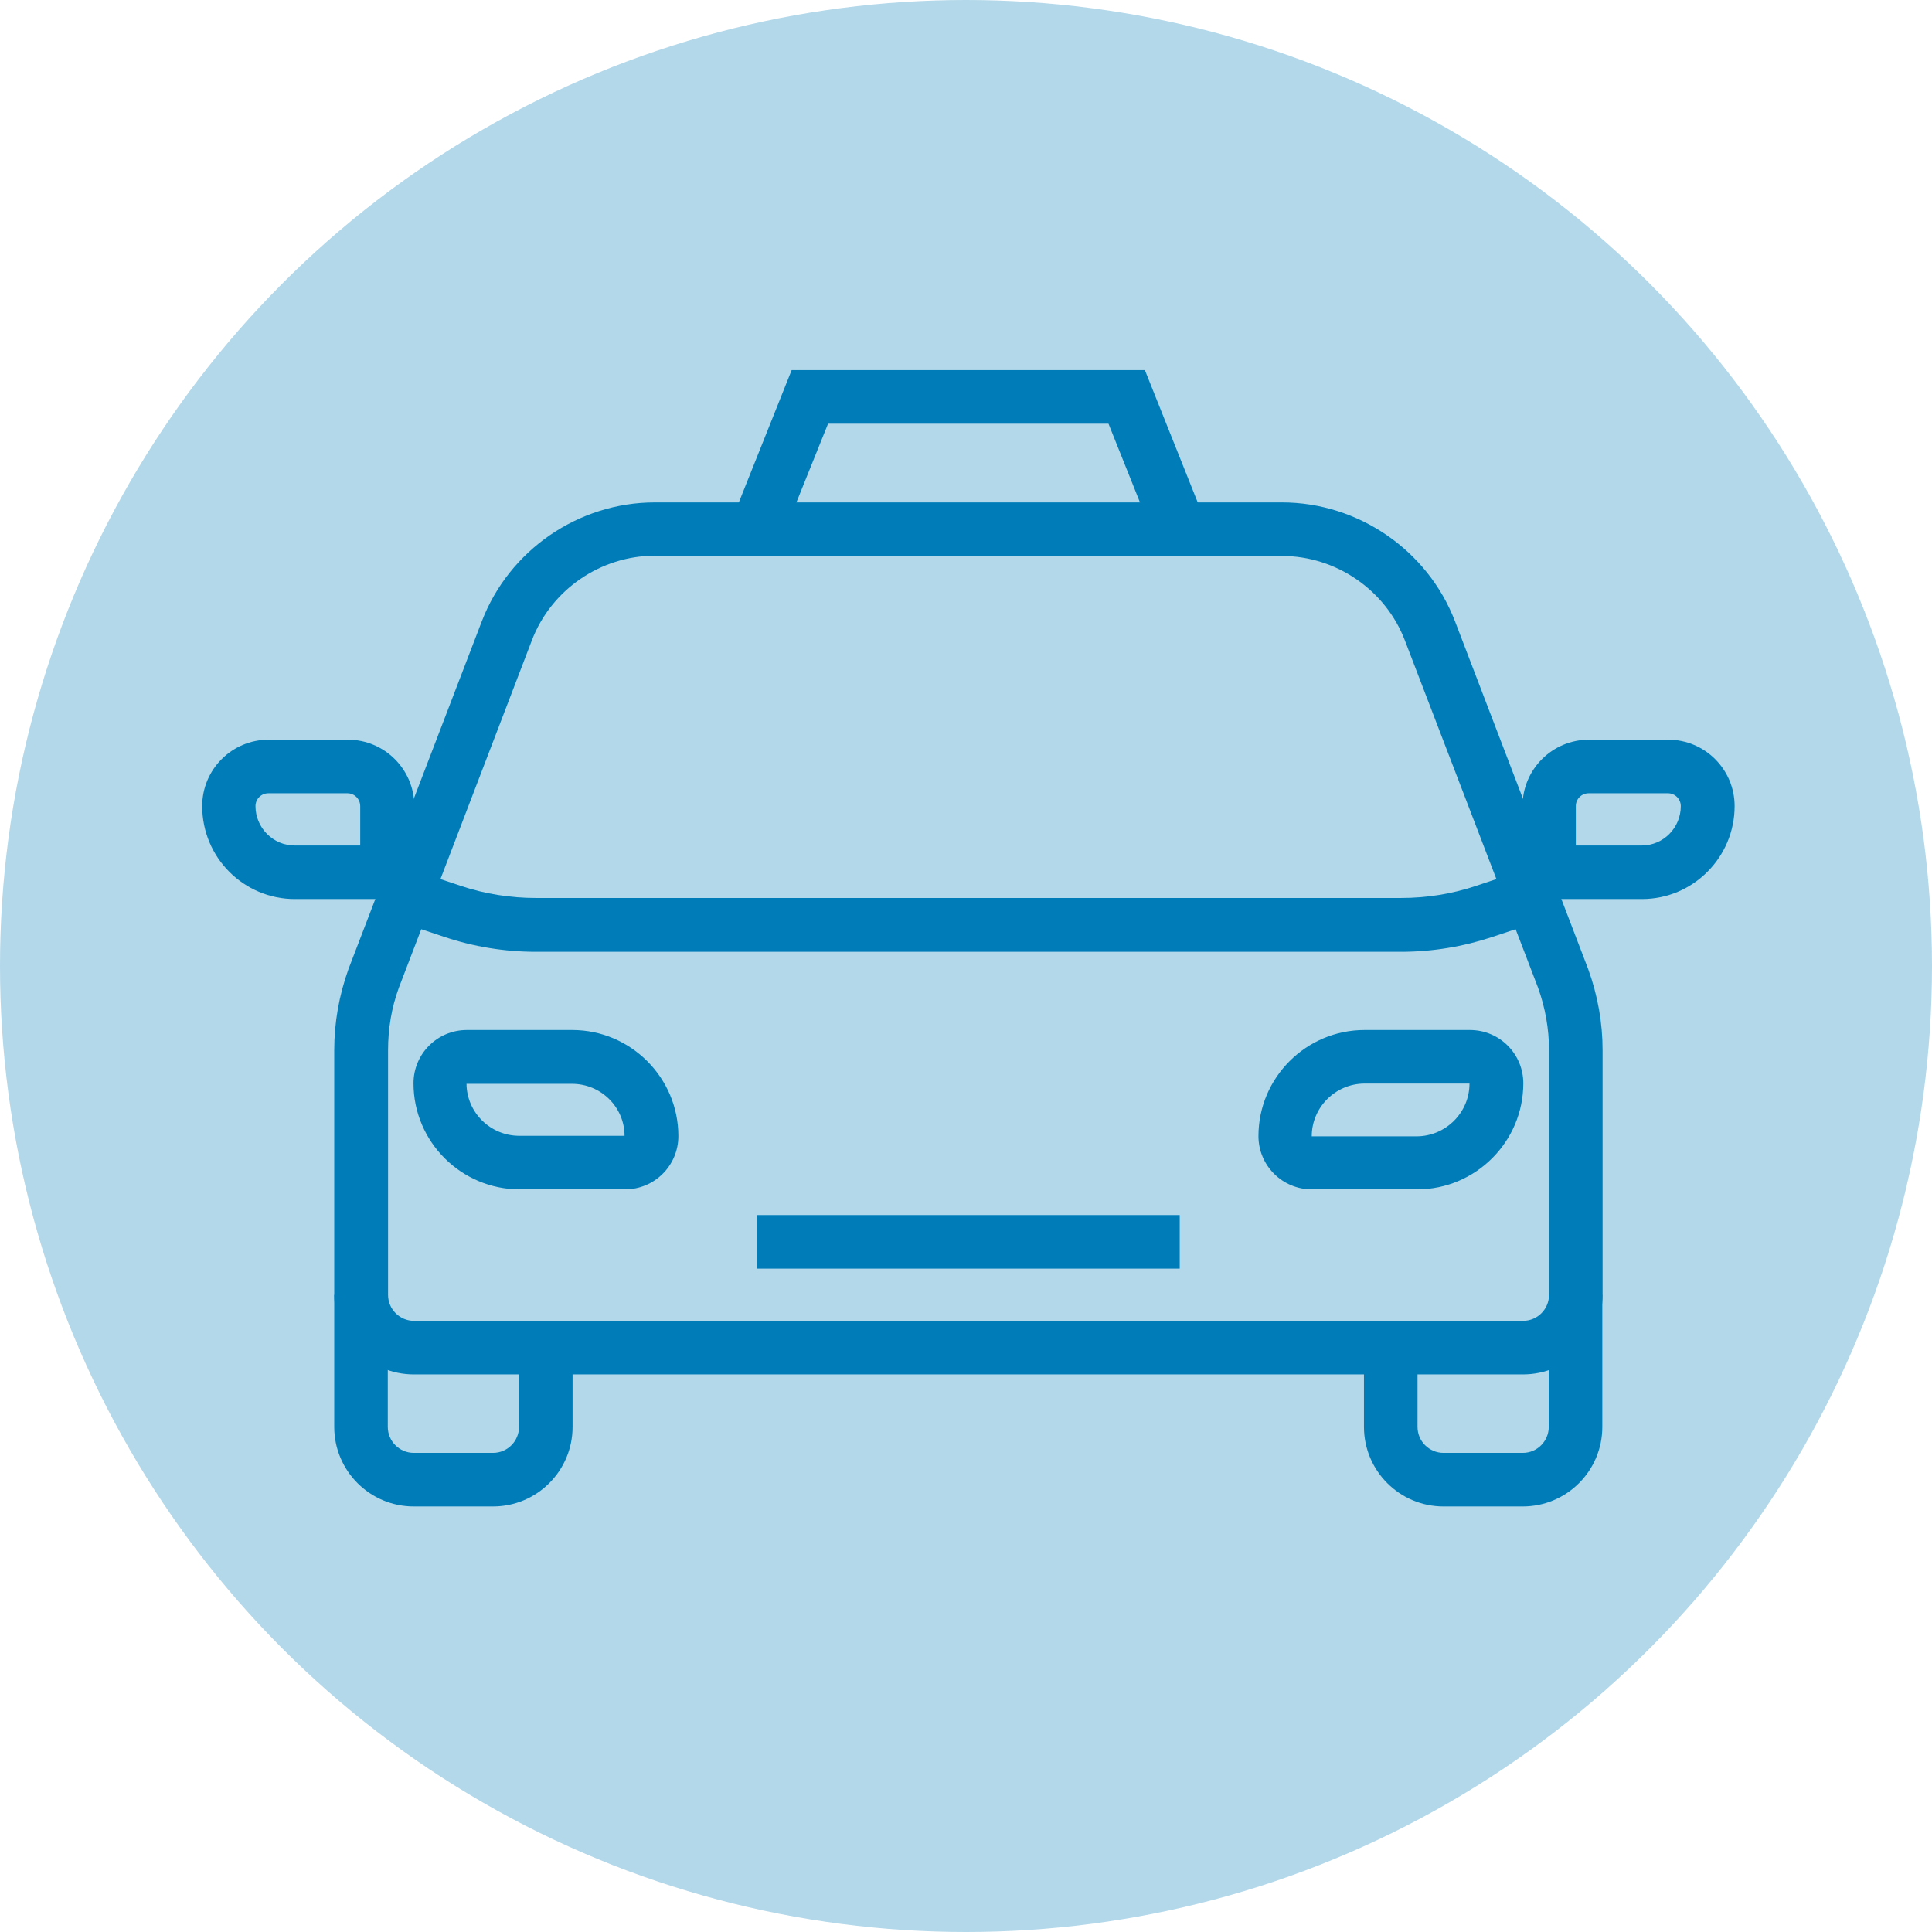
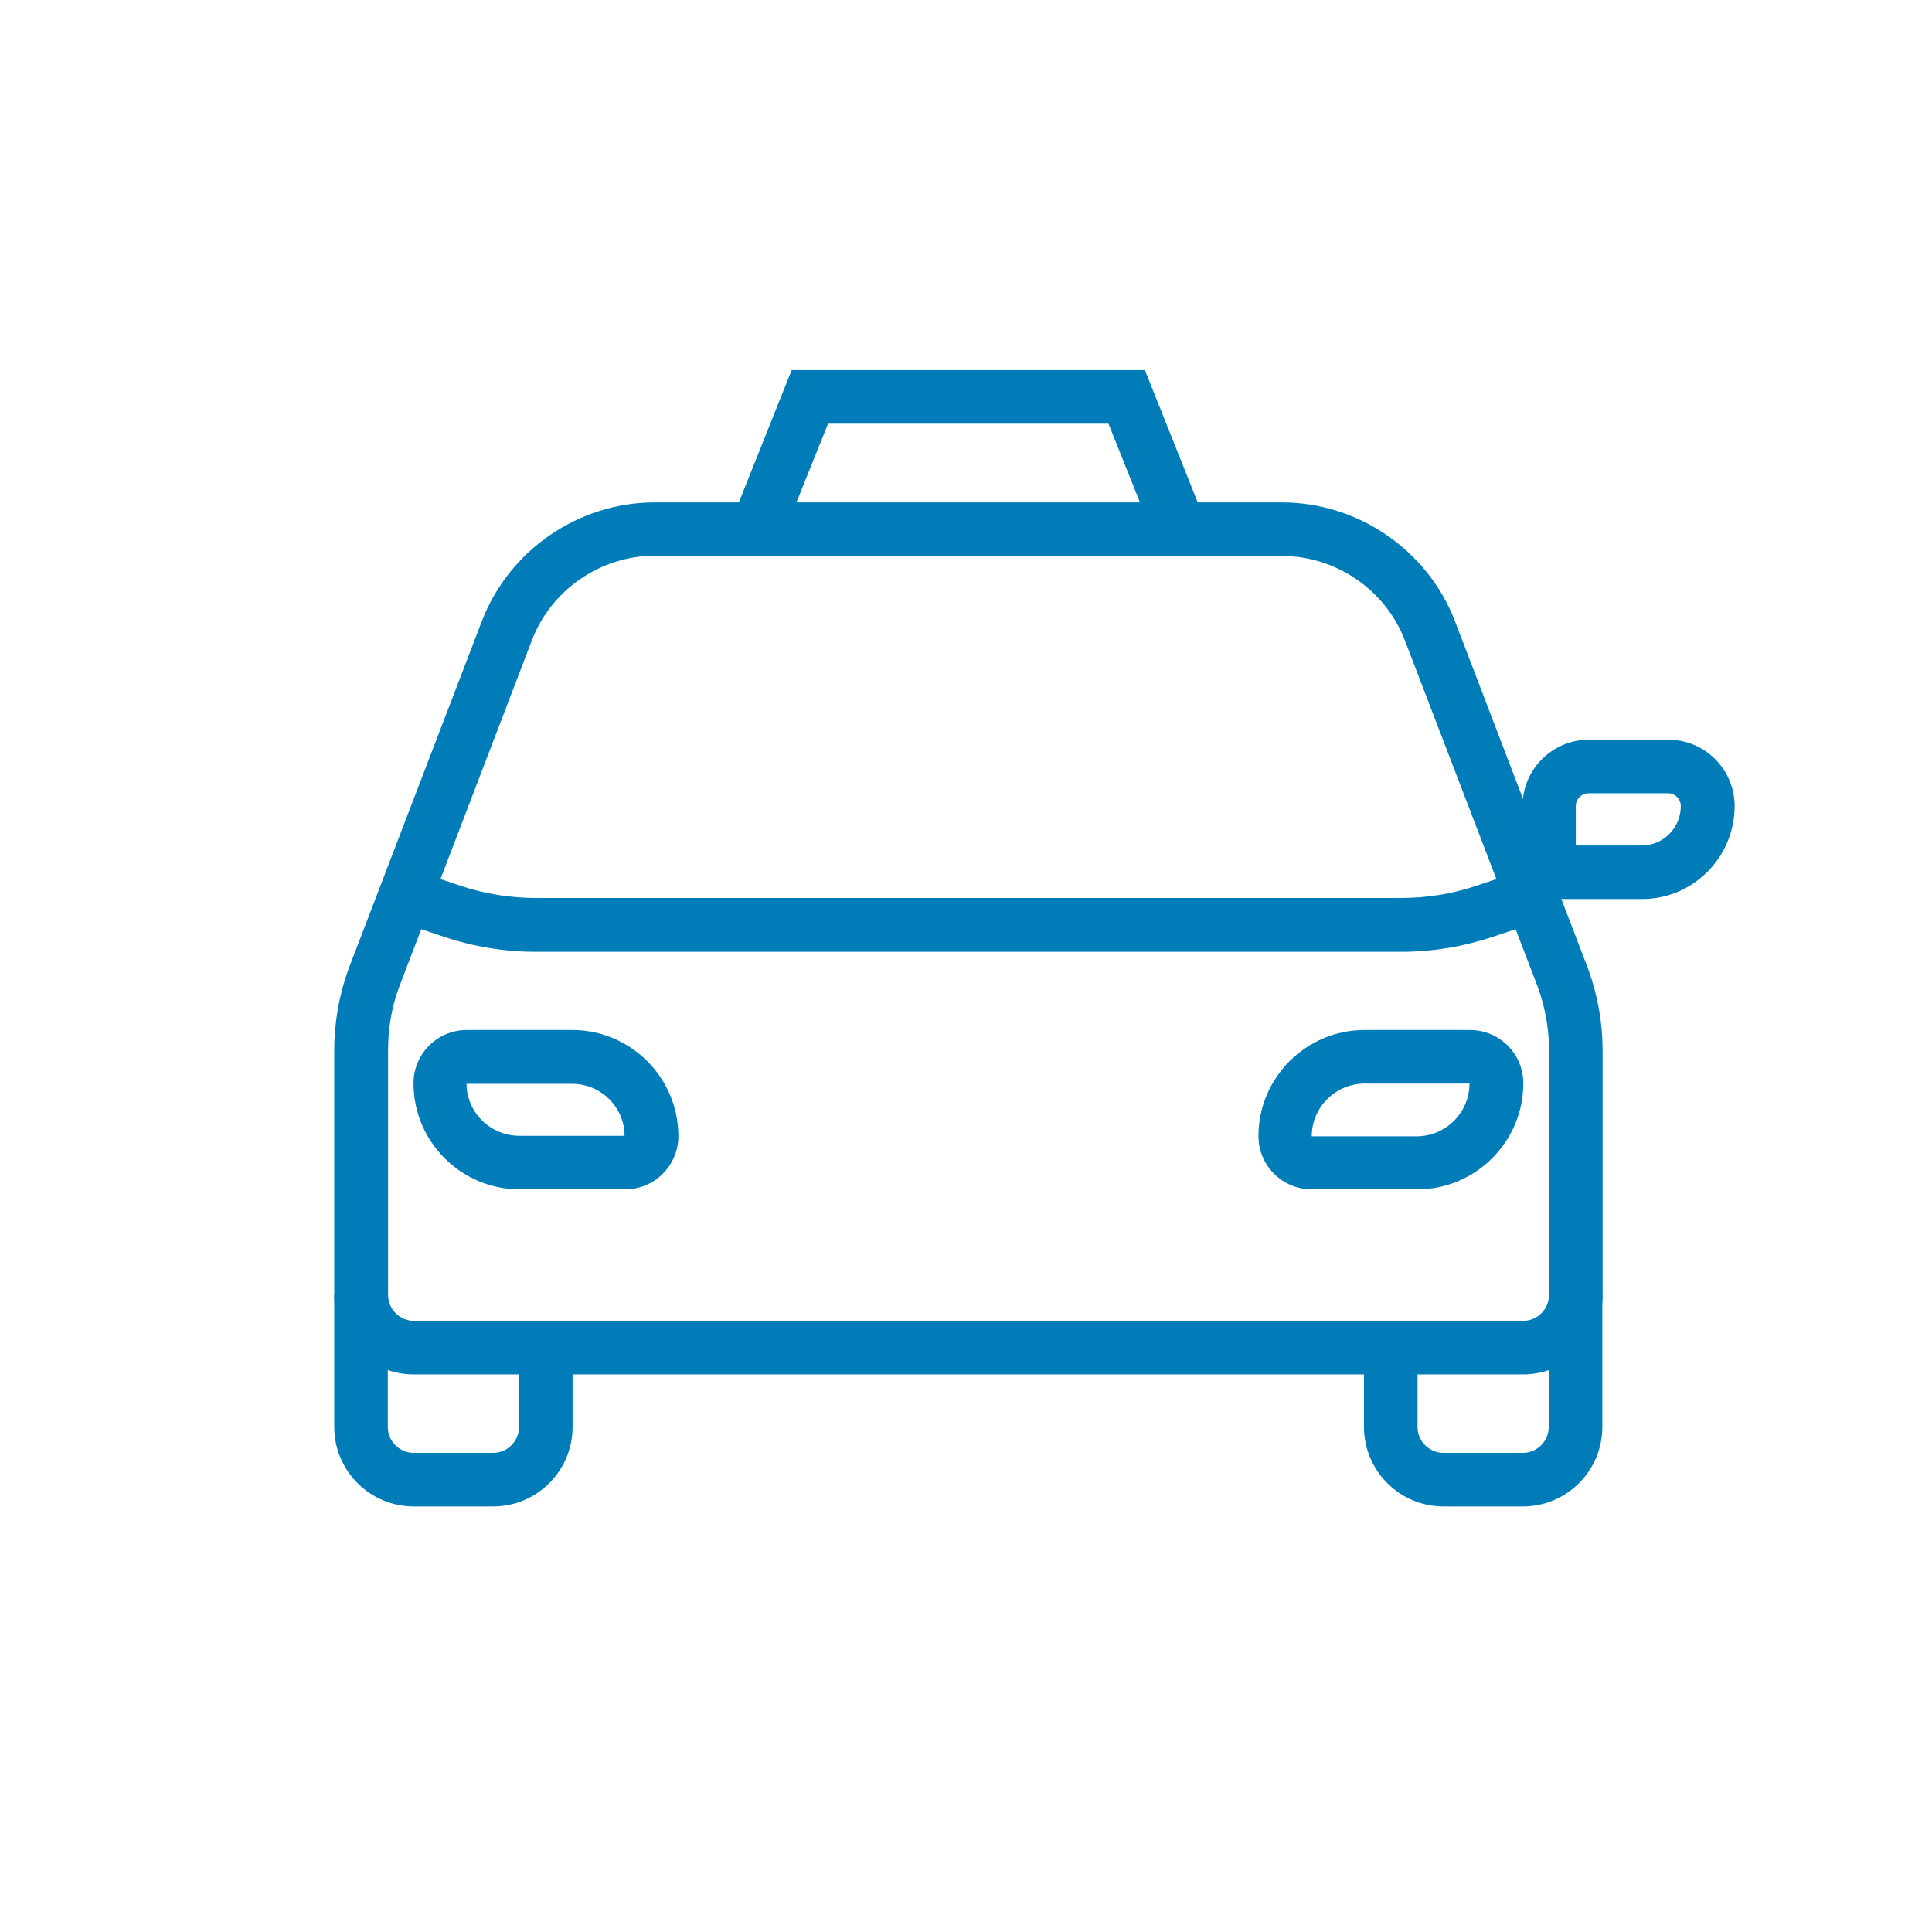
<svg xmlns="http://www.w3.org/2000/svg" id="_レイヤー_2" data-name="レイヤー_2" viewBox="0 0 72.14 72.14">
  <defs>
    <style>
      .cls-1 {
        opacity: .3;
      }

      .cls-1, .cls-2 {
        fill: #007db9;
      }
    </style>
  </defs>
  <g id="_デザイン" data-name="デザイン">
    <g>
-       <circle class="cls-1" cx="36.07" cy="36.07" r="36.07" />
      <g>
        <path class="cls-2" d="M56.86,51.32H15.45c-1.64,0-2.97-1.33-2.97-2.97v-9.13c0-1.04.18-2.05.53-3.03l4.98-12.99c1.02-2.66,3.61-4.44,6.46-4.44h23.42c2.84,0,5.44,1.78,6.46,4.44l4.97,12.98c.36.99.54,2.01.54,3.04v9.13c0,1.64-1.33,2.97-2.97,2.97ZM24.45,20.75c-2.02,0-3.87,1.27-4.59,3.16l-4.97,12.98c-.27.74-.4,1.52-.4,2.33v9.13c0,.54.44.97.97.97h41.41c.54,0,.97-.44.97-.97v-9.13c0-.8-.14-1.59-.41-2.34l-4.97-12.96c-.72-1.89-2.57-3.16-4.59-3.16h-23.42Z" />
        <path class="cls-2" d="M18.41,56.25h-2.96c-1.64,0-2.97-1.33-2.97-2.97v-4.93h2v4.93c0,.54.44.97.97.97h2.96c.54,0,.97-.44.97-.97v-2.96h2v2.96c0,1.64-1.33,2.97-2.97,2.97Z" />
        <path class="cls-2" d="M56.86,56.25h-2.96c-1.64,0-2.97-1.33-2.97-2.97v-2.96h2v2.96c0,.54.44.97.97.97h2.96c.54,0,.97-.44.97-.97v-4.93h2v4.93c0,1.64-1.33,2.97-2.97,2.97Z" />
        <path class="cls-2" d="M52.3,35.54H20.01c-1.17,0-2.33-.19-3.43-.56l-1.44-.48.63-1.9,1.44.48c.9.3,1.85.45,2.8.45h32.3c.96,0,1.9-.15,2.8-.45l1.44-.48.63,1.9-1.44.48c-1.11.37-2.26.56-3.43.56Z" />
        <path class="cls-2" d="M23.34,44.41h-3.94c-2.18,0-3.96-1.78-3.96-3.96,0-1.1.89-1.99,1.99-1.99h3.94c2.18,0,3.96,1.78,3.96,3.96,0,1.1-.89,1.99-1.99,1.99ZM23.34,42.41v1-1h0ZM17.42,40.47c.01,1.07.89,1.94,1.97,1.94h3.93c0-1.07-.88-1.94-1.96-1.94h-3.94Z" />
-         <rect class="cls-2" x="28.27" y="45.37" width="15.78" height="2" />
        <path class="cls-2" d="M52.92,44.41h-3.94c-1.1,0-1.99-.89-1.99-1.99,0-2.18,1.78-3.96,3.96-3.96h3.94c1.1,0,1.99.89,1.99,1.99,0,2.18-1.78,3.96-3.96,3.96ZM54.87,40.46h-3.93c-1.08.01-1.96.89-1.96,1.97h3.93c1.08-.01,1.96-.89,1.96-1.97Z" />
-         <path class="cls-2" d="M15.46,33.57h-4.45c-1.91,0-3.46-1.55-3.46-3.47,0-1.37,1.11-2.48,2.48-2.48h2.96c1.37,0,2.48,1.11,2.48,2.48v3.47ZM10.02,29.62c-.26,0-.48.21-.48.48,0,.81.66,1.47,1.46,1.47h2.45v-1.47c0-.26-.21-.48-.48-.48h-2.96Z" />
        <path class="cls-2" d="M61.3,33.57h-4.45v-3.47c0-1.37,1.11-2.48,2.48-2.48h2.96c1.37,0,2.48,1.11,2.48,2.48,0,1.91-1.55,3.47-3.46,3.47ZM58.85,31.57h2.45c.81,0,1.46-.66,1.46-1.47,0-.26-.21-.48-.48-.48h-2.96c-.26,0-.48.21-.48.48v1.47Z" />
        <polygon class="cls-2" points="43.11 20.12 41.39 15.82 30.92 15.82 29.19 20.12 27.34 19.38 29.56 13.82 42.75 13.82 44.97 19.38 43.11 20.12" />
      </g>
    </g>
  </g>
</svg>